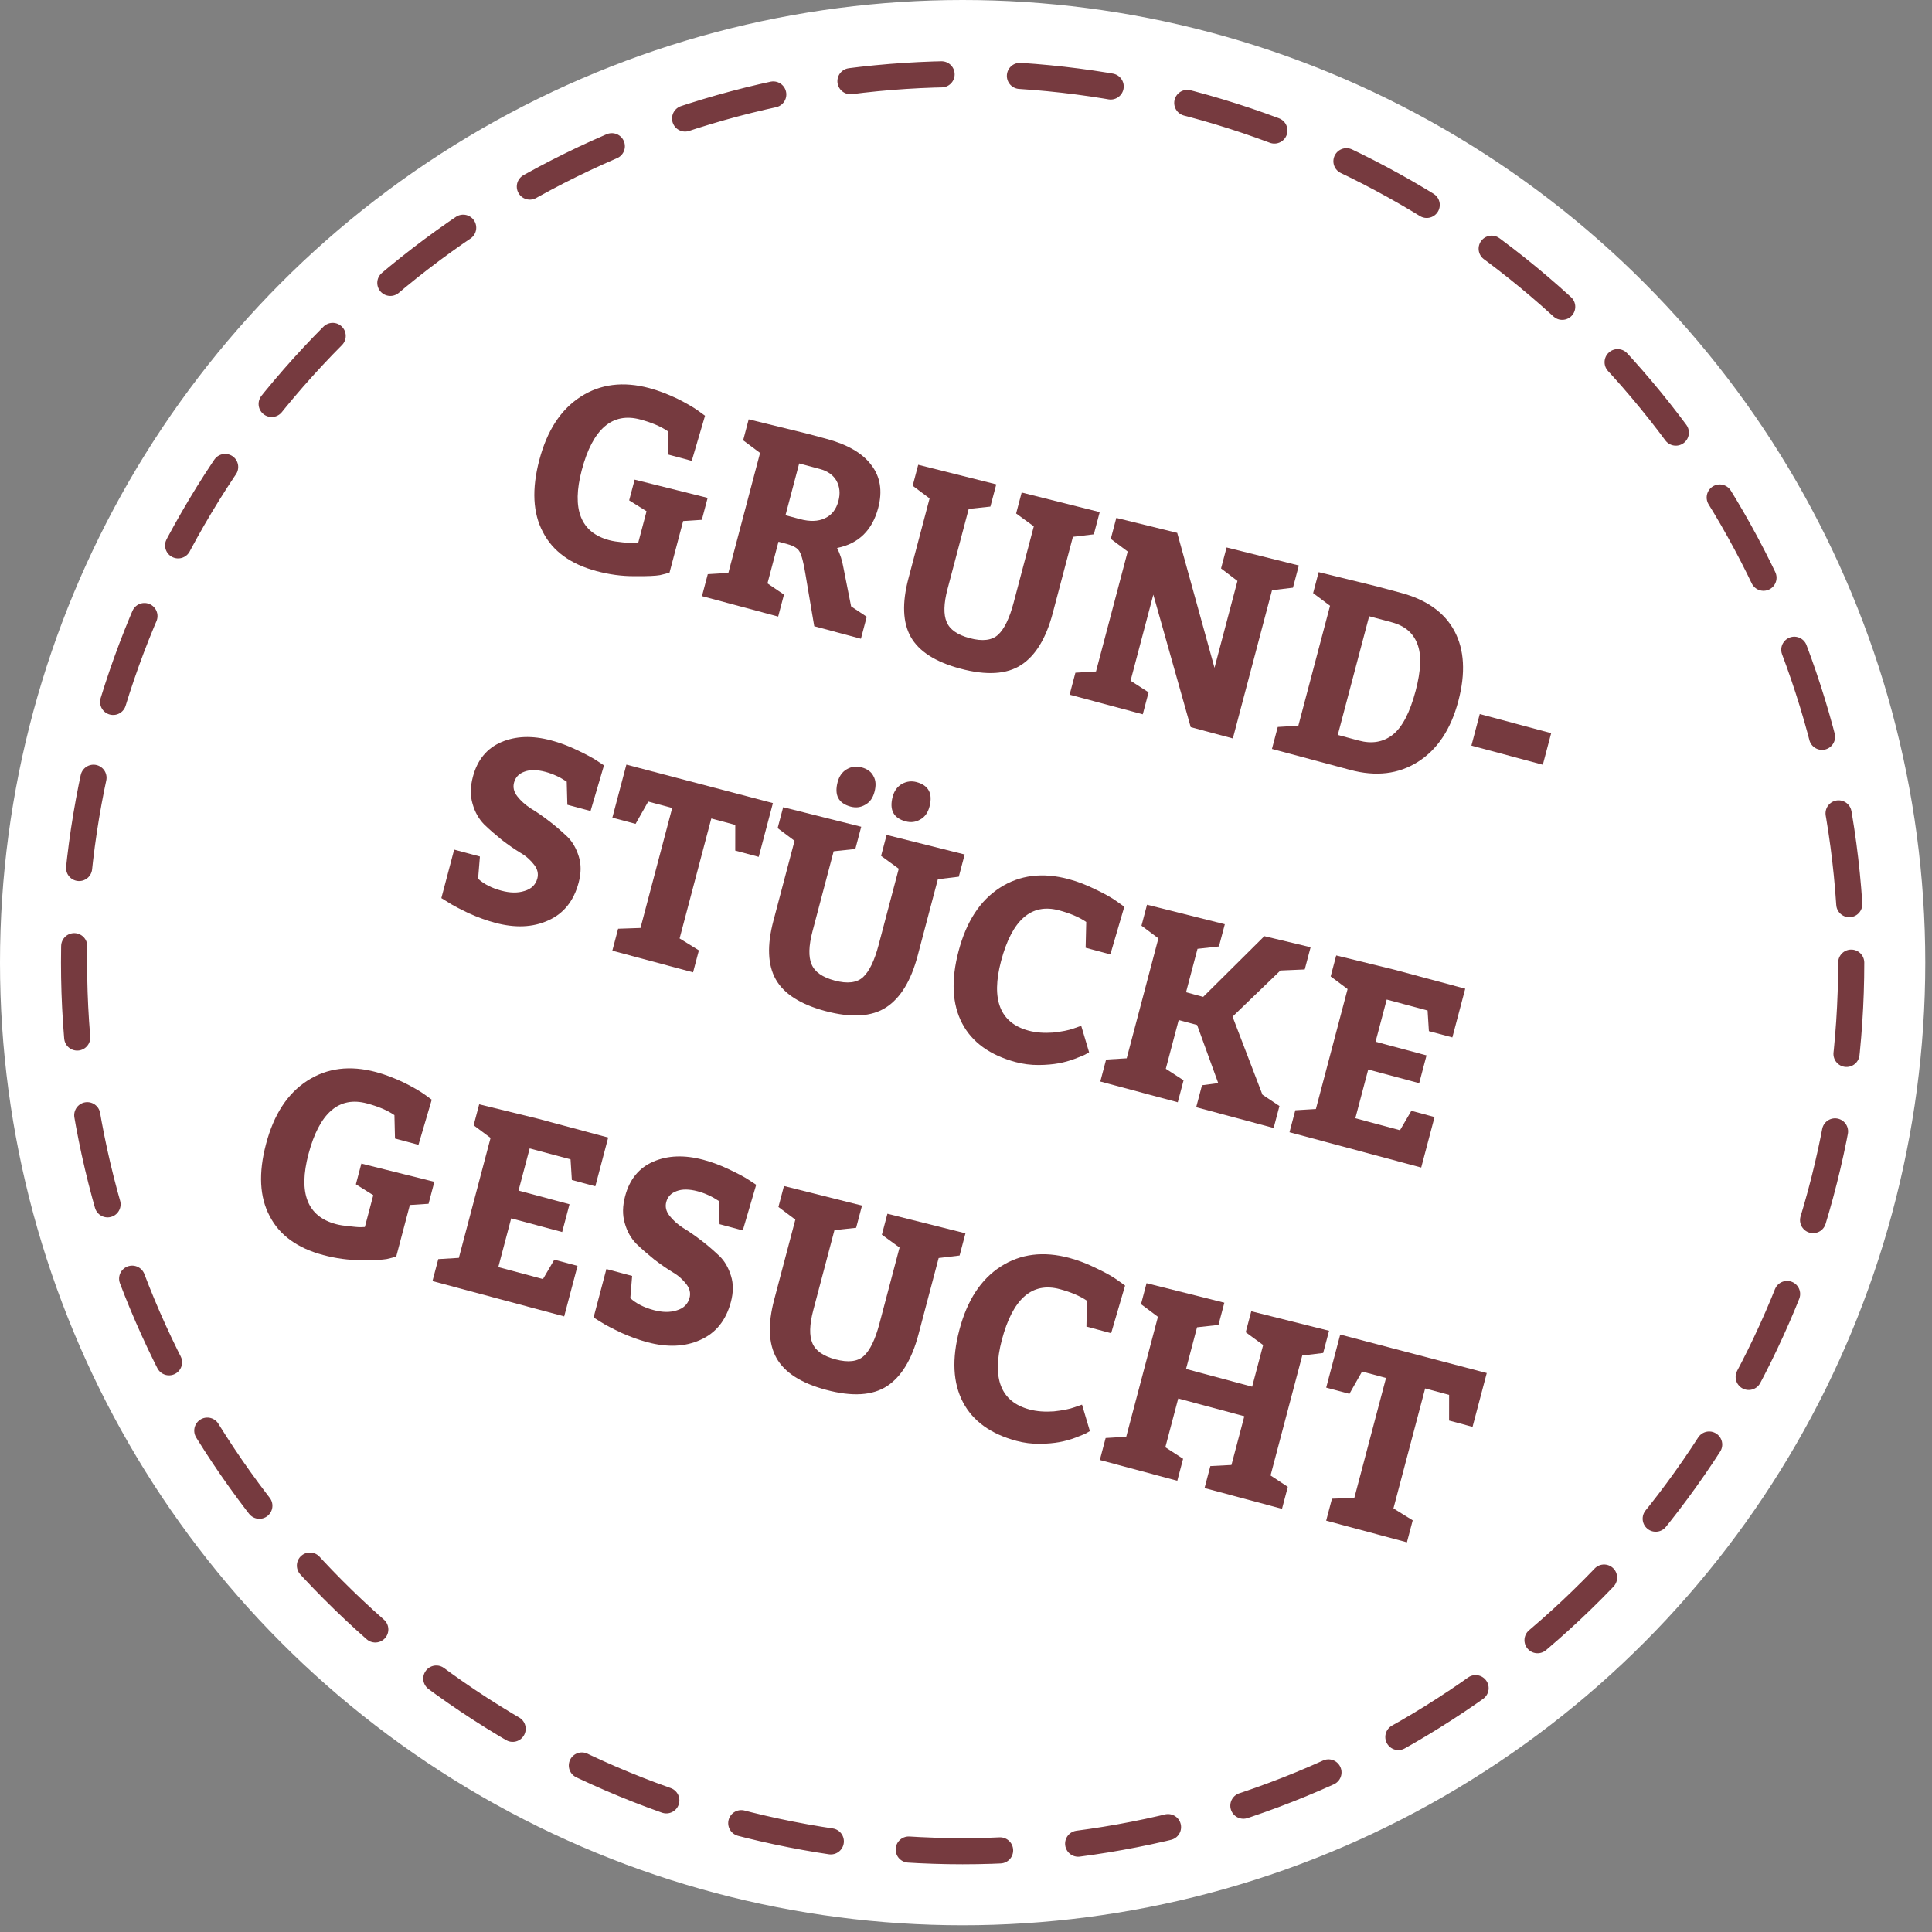
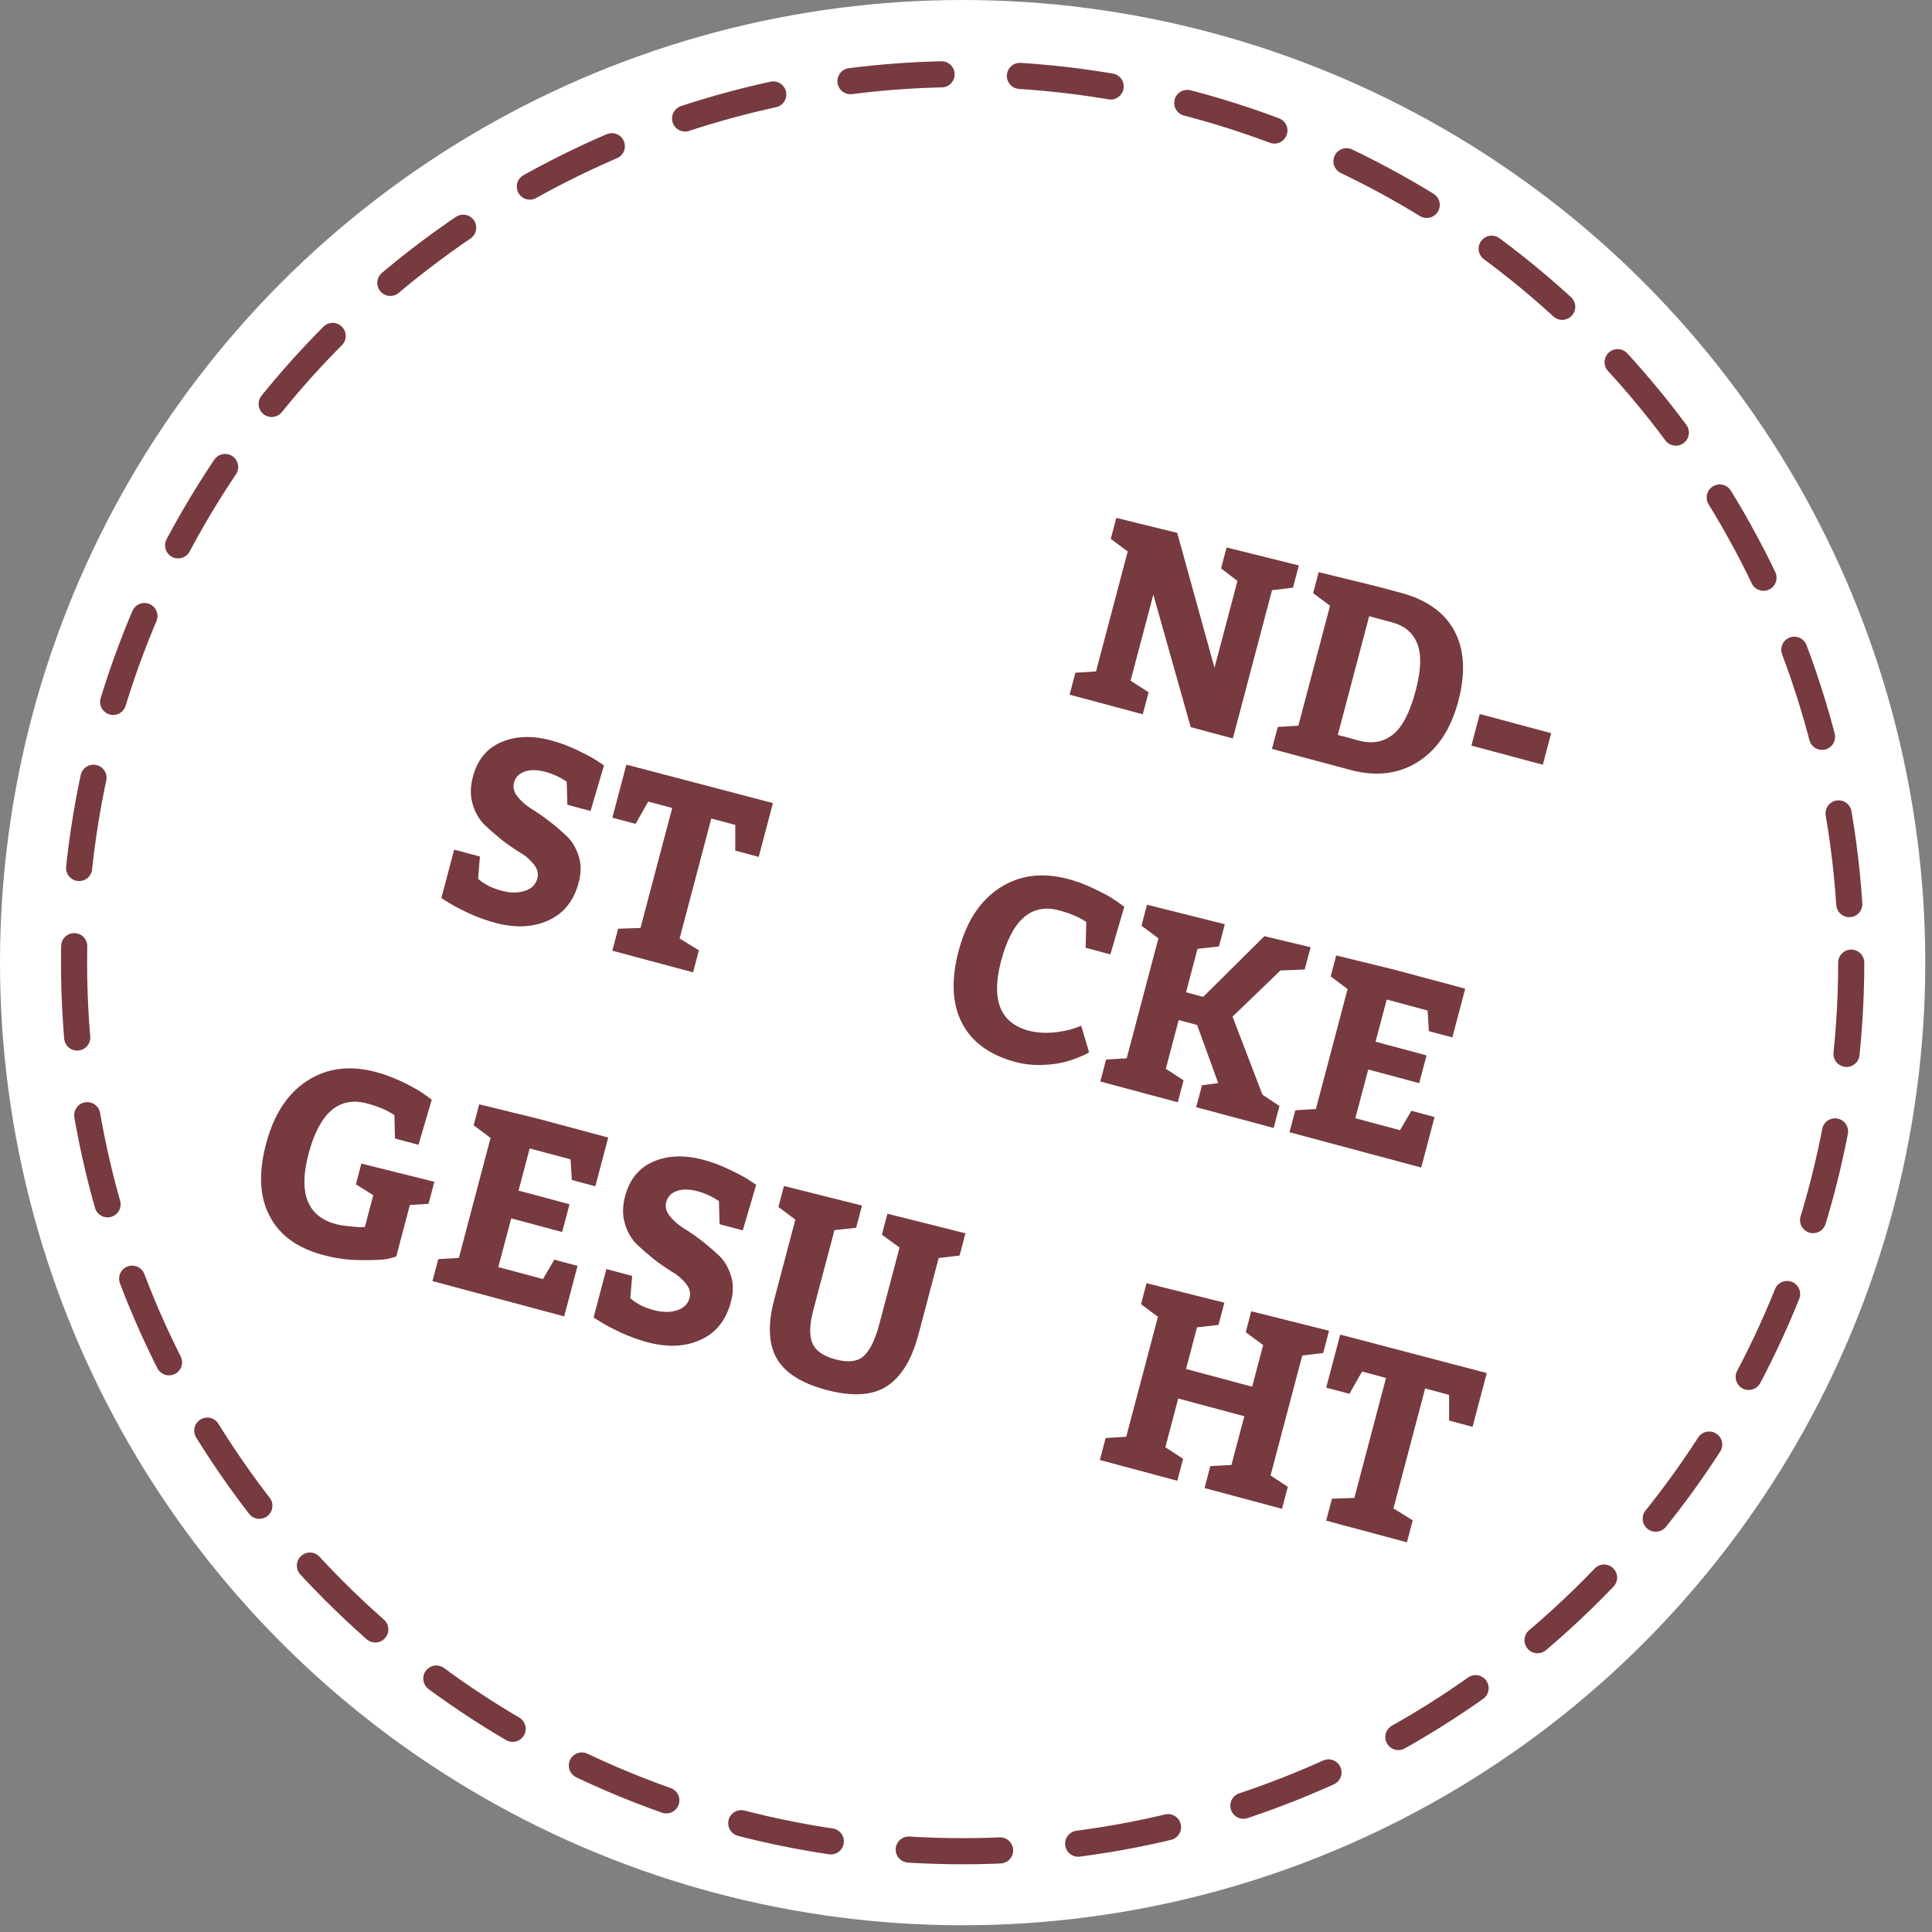
<svg xmlns="http://www.w3.org/2000/svg" width="1284px" height="1284px" version="1.1" xml:space="preserve" style="fill-rule:evenodd;clip-rule:evenodd;stroke-linecap:round;stroke-miterlimit:1.5;">
  <rect width="100%" height="100%" fill="#808080" stroke="none" />
  <g id="Button">
    <circle cx="639.764" cy="639.764" r="639.764" style="fill:#fff;" />
    <circle cx="639.764" cy="639.764" r="590.551" style="fill:none;stroke:#763a3f;stroke-width:17.36px;stroke-dasharray:60.76,52.08,0,0;" />
    <g transform="matrix(3.376,0.905,-0.893,3.379,-4002.44,-1876.2)">
      <g transform="matrix(49.671,0,0,49.671,1363.04,296.926)">
-         <path d="M0.527,-0.49l-0.025,-0.086c-0.031,-0.011 -0.069,-0.016 -0.113,-0.016c-0.111,0 -0.167,0.082 -0.167,0.245c0,0.155 0.057,0.232 0.17,0.232c0.015,0 0.032,-0.002 0.05,-0.005c0.019,-0.003 0.033,-0.005 0.044,-0.008l0.016,-0.005l0,-0.126l-0.075,-0.023l0,-0.082l0.288,-0.005l0,0.087l-0.068,0.023l0,0.204c-0.008,0.005 -0.019,0.012 -0.033,0.019c-0.015,0.007 -0.046,0.017 -0.093,0.029c-0.047,0.013 -0.096,0.019 -0.146,0.019c-0.102,0 -0.181,-0.03 -0.236,-0.091c-0.056,-0.06 -0.084,-0.148 -0.084,-0.263c0,-0.117 0.03,-0.208 0.091,-0.275c0.061,-0.067 0.143,-0.1 0.246,-0.1c0.036,0 0.073,0.004 0.112,0.011c0.039,0.008 0.069,0.016 0.09,0.024l0.031,0.012l-0.005,0.18l-0.093,0Z" style="fill:#763a3f;fill-rule:nonzero;" />
-       </g>
+         </g>
      <g transform="matrix(49.671,0,0,49.671,1400.3,296.926)">
-         <path d="M0.342,-0.087l0,0.087l-0.302,0l0,-0.087l0.075,-0.025l0,-0.475l-0.075,-0.03l0,-0.083l0.23,-0.005l0.076,0c0.083,0 0.148,0.017 0.192,0.052c0.045,0.034 0.068,0.085 0.068,0.152c0,0.089 -0.038,0.152 -0.113,0.189c0.017,0.019 0.031,0.041 0.042,0.065l0.067,0.137l0.068,0.023l0,0.087l-0.185,0l-0.084,-0.185c-0.018,-0.04 -0.032,-0.065 -0.043,-0.076c-0.01,-0.011 -0.028,-0.016 -0.053,-0.016l-0.035,0l0,0.165l0.072,0.025Zm-0.072,-0.5l0,0.205l0.057,0c0.039,0 0.07,-0.009 0.092,-0.028c0.022,-0.018 0.033,-0.044 0.033,-0.077c0,-0.03 -0.009,-0.054 -0.027,-0.073c-0.018,-0.018 -0.042,-0.027 -0.073,-0.027l-0.082,0Z" style="fill:#763a3f;fill-rule:nonzero;" />
-       </g>
+         </g>
      <g transform="matrix(49.671,0,0,49.671,1434.07,296.926)">
-         <path d="M0.262,-0.587l0,0.317c0,0.058 0.01,0.099 0.029,0.123c0.019,0.025 0.053,0.037 0.101,0.037c0.051,0 0.085,-0.014 0.102,-0.041c0.017,-0.027 0.026,-0.071 0.026,-0.134l0,-0.302l-0.078,-0.03l0,-0.083l0.308,-0.005l0,0.088l-0.075,0.03l0,0.302c0,0.1 -0.022,0.174 -0.066,0.223c-0.044,0.049 -0.118,0.074 -0.222,0.074c-0.099,0 -0.17,-0.023 -0.214,-0.068c-0.044,-0.045 -0.066,-0.117 -0.066,-0.214l0,-0.317l-0.075,-0.03l0,-0.083l0.308,-0.005l0,0.088l-0.078,0.03Z" style="fill:#763a3f;fill-rule:nonzero;" />
-       </g>
+         </g>
      <g transform="matrix(49.671,0,0,49.671,1472.92,296.926)">
        <path d="M0.325,-0.087l0,0.087l-0.29,0l0,-0.087l0.075,-0.025l0,-0.475l-0.075,-0.03l0,-0.083l0.24,-0.005l0.27,0.462l0,-0.344l-0.073,-0.03l0,-0.083l0.285,-0.005l0,0.088l-0.075,0.03l0,0.587l-0.167,0l-0.268,-0.453l0,0.341l0.078,0.025Z" style="fill:#763a3f;fill-rule:nonzero;" />
      </g>
      <g transform="matrix(49.671,0,0,49.671,1511.91,296.926)">
        <path d="M0.052,0l0,-0.087l0.075,-0.025l0,-0.475l-0.075,-0.03l0,-0.083l0.23,-0.005l0.095,0c0.101,0 0.18,0.029 0.235,0.088c0.055,0.059 0.083,0.144 0.083,0.255c0,0.112 -0.03,0.2 -0.09,0.265c-0.06,0.065 -0.141,0.097 -0.243,0.097l-0.31,0Zm0.23,-0.587l0,0.47l0.083,0c0.052,0 0.092,-0.018 0.12,-0.055c0.028,-0.037 0.042,-0.099 0.042,-0.185c0,-0.081 -0.013,-0.14 -0.04,-0.176c-0.026,-0.036 -0.064,-0.054 -0.115,-0.054l-0.09,0Z" style="fill:#763a3f;fill-rule:nonzero;" />
      </g>
      <g transform="matrix(49.671,0,0,49.671,1548.17,296.926)">
        <rect x="0.057" y="-0.335" width="0.283" height="0.125" style="fill:#763a3f;fill-rule:nonzero;" />
      </g>
      <g transform="matrix(49.671,0,0,49.671,1366.07,366.465)">
        <path d="M0.162,-0.217l0.015,0.084c0.027,0.014 0.059,0.021 0.098,0.021c0.034,0 0.063,-0.007 0.086,-0.022c0.023,-0.014 0.035,-0.034 0.035,-0.059c0,-0.018 -0.008,-0.034 -0.025,-0.047c-0.017,-0.013 -0.037,-0.024 -0.063,-0.031c-0.024,-0.007 -0.052,-0.017 -0.081,-0.029c-0.029,-0.013 -0.056,-0.026 -0.081,-0.04c-0.025,-0.015 -0.046,-0.036 -0.063,-0.065c-0.017,-0.028 -0.025,-0.061 -0.025,-0.1c0,-0.067 0.024,-0.119 0.071,-0.156c0.047,-0.037 0.108,-0.056 0.183,-0.056c0.033,0 0.068,0.003 0.105,0.01c0.037,0.007 0.065,0.013 0.085,0.02l0.03,0.01l-0.005,0.182l-0.092,0l-0.025,-0.085c-0.03,-0.01 -0.059,-0.015 -0.088,-0.015c-0.034,0 -0.06,0.007 -0.078,0.02c-0.019,0.013 -0.028,0.03 -0.028,0.051c0,0.018 0.008,0.034 0.025,0.047c0.017,0.013 0.038,0.024 0.063,0.032c0.025,0.007 0.052,0.017 0.081,0.029c0.029,0.012 0.055,0.025 0.081,0.039c0.025,0.014 0.045,0.035 0.062,0.062c0.017,0.027 0.025,0.059 0.025,0.096c0,0.073 -0.025,0.13 -0.076,0.171c-0.05,0.041 -0.115,0.061 -0.194,0.061c-0.033,0 -0.069,-0.003 -0.106,-0.009c-0.037,-0.007 -0.066,-0.013 -0.087,-0.02l-0.03,-0.009l0,-0.192l0.102,0Z" style="fill:#763a3f;fill-rule:nonzero;" />
      </g>
      <g transform="matrix(49.671,0,0,49.671,1396.08,366.465)">
        <path d="M0.14,0l0,-0.087l0.082,-0.025l0,-0.475l-0.095,0l-0.025,0.095l-0.092,0l0,-0.21l0.58,-0.003l0,0.213l-0.093,0l-0.025,-0.095l-0.095,0l0,0.475l0.083,0.025l0,0.087l-0.32,0Z" style="fill:#763a3f;fill-rule:nonzero;" />
      </g>
      <g transform="matrix(49.671,0,0,49.671,1425.88,366.465)">
-         <path d="M0.262,-0.587l0,0.317c0,0.058 0.01,0.099 0.029,0.123c0.019,0.025 0.053,0.037 0.101,0.037c0.051,0 0.085,-0.014 0.102,-0.041c0.017,-0.027 0.026,-0.071 0.026,-0.134l0,-0.302l-0.078,-0.03l0,-0.083l0.308,-0.005l0,0.088l-0.075,0.03l0,0.302c0,0.1 -0.022,0.174 -0.066,0.223c-0.044,0.049 -0.118,0.074 -0.222,0.074c-0.099,0 -0.17,-0.023 -0.214,-0.068c-0.044,-0.045 -0.066,-0.117 -0.066,-0.214l0,-0.317l-0.075,-0.03l0,-0.083l0.308,-0.005l0,0.088l-0.078,0.03Zm-0.053,-0.26c0,-0.023 0.007,-0.042 0.021,-0.056c0.015,-0.015 0.032,-0.022 0.053,-0.022c0.023,0 0.041,0.007 0.053,0.021c0.013,0.013 0.019,0.032 0.019,0.057c0,0.024 -0.007,0.043 -0.022,0.057c-0.014,0.014 -0.031,0.021 -0.052,0.021c-0.048,0 -0.072,-0.026 -0.072,-0.078Zm0.218,0c0,-0.023 0.007,-0.042 0.022,-0.057c0.015,-0.014 0.032,-0.021 0.052,-0.021c0.048,0 0.072,0.026 0.072,0.078c0,0.024 -0.007,0.043 -0.022,0.057c-0.014,0.014 -0.031,0.021 -0.052,0.021c-0.048,0 -0.072,-0.026 -0.072,-0.078Z" style="fill:#763a3f;fill-rule:nonzero;" />
-       </g>
+         </g>
      <g transform="matrix(49.671,0,0,49.671,1464.72,366.465)">
        <path d="M0.484,-0.576c-0.031,-0.011 -0.069,-0.016 -0.112,-0.016c-0.11,0 -0.165,0.082 -0.165,0.245c0,0.153 0.057,0.23 0.17,0.23c0.029,0 0.06,-0.006 0.092,-0.017c0.031,-0.012 0.056,-0.024 0.073,-0.036l0.025,-0.017l0.055,0.09c-0.003,0.003 -0.007,0.007 -0.012,0.012c-0.005,0.005 -0.017,0.013 -0.034,0.026c-0.018,0.013 -0.037,0.024 -0.056,0.033c-0.019,0.009 -0.043,0.018 -0.072,0.026c-0.029,0.008 -0.059,0.012 -0.088,0.012c-0.102,0 -0.181,-0.03 -0.236,-0.09c-0.056,-0.061 -0.084,-0.149 -0.084,-0.264c0,-0.117 0.03,-0.208 0.091,-0.275c0.061,-0.067 0.143,-0.1 0.246,-0.1c0.036,0 0.073,0.004 0.112,0.012c0.039,0.007 0.068,0.015 0.089,0.023l0.032,0.012l-0.005,0.19l-0.098,0l-0.023,-0.096Z" style="fill:#763a3f;fill-rule:nonzero;" />
      </g>
      <g transform="matrix(49.671,0,0,49.671,1497.11,366.465)">
        <path d="M0.347,-0.087l0,0.087l-0.307,0l0,-0.087l0.075,-0.025l0,-0.475l-0.075,-0.03l0,-0.083l0.307,-0.005l0,0.088l-0.077,0.03l0,0.172l0.068,0l0.167,-0.285l0.182,-0.005l0,0.088l-0.089,0.028l-0.132,0.218l0.187,0.259l0.074,0.025l0,0.087l-0.307,0l0,-0.087l0.058,-0.024l-0.135,-0.194l-0.073,0l0,0.193l0.077,0.025Z" style="fill:#763a3f;fill-rule:nonzero;" />
      </g>
      <g transform="matrix(49.671,0,0,49.671,1533.61,366.465)">
        <path d="M0.285,-0.587l0,0.167l0.202,0l0,0.11l-0.202,0l0,0.193l0.177,0l0.023,-0.083l0.092,0l0,0.2l-0.522,0l0,-0.087l0.075,-0.025l0,-0.475l-0.075,-0.03l0,-0.083l0.23,-0.005l0.28,0l0,0.193l-0.093,0l-0.025,-0.075l-0.162,0Z" style="fill:#763a3f;fill-rule:nonzero;" />
      </g>
      <g transform="matrix(49.671,0,0,49.671,1346.03,436.004)">
        <path d="M0.527,-0.49l-0.025,-0.086c-0.031,-0.011 -0.069,-0.016 -0.113,-0.016c-0.111,0 -0.167,0.082 -0.167,0.245c0,0.155 0.057,0.232 0.17,0.232c0.015,0 0.032,-0.002 0.05,-0.005c0.019,-0.003 0.033,-0.005 0.044,-0.008l0.016,-0.005l0,-0.126l-0.075,-0.023l0,-0.082l0.288,-0.005l0,0.087l-0.068,0.023l0,0.204c-0.008,0.005 -0.019,0.012 -0.033,0.019c-0.015,0.007 -0.046,0.017 -0.093,0.029c-0.047,0.013 -0.096,0.019 -0.146,0.019c-0.102,0 -0.181,-0.03 -0.236,-0.091c-0.056,-0.06 -0.084,-0.148 -0.084,-0.263c0,-0.117 0.03,-0.208 0.091,-0.275c0.061,-0.067 0.143,-0.1 0.246,-0.1c0.036,0 0.073,0.004 0.112,0.011c0.039,0.008 0.069,0.016 0.09,0.024l0.031,0.012l-0.005,0.18l-0.093,0Z" style="fill:#763a3f;fill-rule:nonzero;" />
      </g>
      <g transform="matrix(49.671,0,0,49.671,1383.29,436.004)">
        <path d="M0.285,-0.587l0,0.167l0.202,0l0,0.11l-0.202,0l0,0.193l0.177,0l0.023,-0.083l0.092,0l0,0.2l-0.522,0l0,-0.087l0.075,-0.025l0,-0.475l-0.075,-0.03l0,-0.083l0.23,-0.005l0.28,0l0,0.193l-0.093,0l-0.025,-0.075l-0.162,0Z" style="fill:#763a3f;fill-rule:nonzero;" />
      </g>
      <g transform="matrix(49.671,0,0,49.671,1414.43,436.004)">
        <path d="M0.162,-0.217l0.015,0.084c0.027,0.014 0.059,0.021 0.098,0.021c0.034,0 0.063,-0.007 0.086,-0.022c0.023,-0.014 0.035,-0.034 0.035,-0.059c0,-0.018 -0.008,-0.034 -0.025,-0.047c-0.017,-0.013 -0.037,-0.024 -0.063,-0.031c-0.024,-0.007 -0.052,-0.017 -0.081,-0.029c-0.029,-0.013 -0.056,-0.026 -0.081,-0.04c-0.025,-0.015 -0.046,-0.036 -0.063,-0.065c-0.017,-0.028 -0.025,-0.061 -0.025,-0.1c0,-0.067 0.024,-0.119 0.071,-0.156c0.047,-0.037 0.108,-0.056 0.183,-0.056c0.033,0 0.068,0.003 0.105,0.01c0.037,0.007 0.065,0.013 0.085,0.02l0.03,0.01l-0.005,0.182l-0.092,0l-0.025,-0.085c-0.03,-0.01 -0.059,-0.015 -0.088,-0.015c-0.034,0 -0.06,0.007 -0.078,0.02c-0.019,0.013 -0.028,0.03 -0.028,0.051c0,0.018 0.008,0.034 0.025,0.047c0.017,0.013 0.038,0.024 0.063,0.032c0.025,0.007 0.052,0.017 0.081,0.029c0.029,0.012 0.055,0.025 0.081,0.039c0.025,0.014 0.045,0.035 0.062,0.062c0.017,0.027 0.025,0.059 0.025,0.096c0,0.073 -0.025,0.13 -0.076,0.171c-0.05,0.041 -0.115,0.061 -0.194,0.061c-0.033,0 -0.069,-0.003 -0.106,-0.009c-0.037,-0.007 -0.066,-0.013 -0.087,-0.02l-0.03,-0.009l0,-0.192l0.102,0Z" style="fill:#763a3f;fill-rule:nonzero;" />
      </g>
      <g transform="matrix(49.671,0,0,49.671,1444.43,436.004)">
        <path d="M0.262,-0.587l0,0.317c0,0.058 0.01,0.099 0.029,0.123c0.019,0.025 0.053,0.037 0.101,0.037c0.051,0 0.085,-0.014 0.102,-0.041c0.017,-0.027 0.026,-0.071 0.026,-0.134l0,-0.302l-0.078,-0.03l0,-0.083l0.308,-0.005l0,0.088l-0.075,0.03l0,0.302c0,0.1 -0.022,0.174 -0.066,0.223c-0.044,0.049 -0.118,0.074 -0.222,0.074c-0.099,0 -0.17,-0.023 -0.214,-0.068c-0.044,-0.045 -0.066,-0.117 -0.066,-0.214l0,-0.317l-0.075,-0.03l0,-0.083l0.308,-0.005l0,0.088l-0.078,0.03Z" style="fill:#763a3f;fill-rule:nonzero;" />
      </g>
      <g transform="matrix(49.671,0,0,49.671,1483.27,436.004)">
-         <path d="M0.484,-0.576c-0.031,-0.011 -0.069,-0.016 -0.112,-0.016c-0.11,0 -0.165,0.082 -0.165,0.245c0,0.153 0.057,0.23 0.17,0.23c0.029,0 0.06,-0.006 0.092,-0.017c0.031,-0.012 0.056,-0.024 0.073,-0.036l0.025,-0.017l0.055,0.09c-0.003,0.003 -0.007,0.007 -0.012,0.012c-0.005,0.005 -0.017,0.013 -0.034,0.026c-0.018,0.013 -0.037,0.024 -0.056,0.033c-0.019,0.009 -0.043,0.018 -0.072,0.026c-0.029,0.008 -0.059,0.012 -0.088,0.012c-0.102,0 -0.181,-0.03 -0.236,-0.09c-0.056,-0.061 -0.084,-0.149 -0.084,-0.264c0,-0.117 0.03,-0.208 0.091,-0.275c0.061,-0.067 0.143,-0.1 0.246,-0.1c0.036,0 0.073,0.004 0.112,0.012c0.039,0.007 0.068,0.015 0.089,0.023l0.032,0.012l-0.005,0.19l-0.098,0l-0.023,-0.096Z" style="fill:#763a3f;fill-rule:nonzero;" />
-       </g>
+         </g>
      <g transform="matrix(49.671,0,0,49.671,1515.66,436.004)">
        <path d="M0.342,-0.087l0,0.087l-0.307,0l0,-0.087l0.075,-0.025l0,-0.475l-0.075,-0.03l0,-0.083l0.307,-0.005l0,0.088l-0.077,0.03l0,0.165l0.262,0l0,-0.165l-0.077,-0.03l0,-0.083l0.307,-0.005l0,0.088l-0.075,0.03l0,0.475l0.075,0.025l0,0.087l-0.307,0l0,-0.087l0.077,-0.025l0,-0.193l-0.262,0l0,0.193l0.077,0.025Z" style="fill:#763a3f;fill-rule:nonzero;" />
      </g>
      <g transform="matrix(49.671,0,0,49.671,1555,436.004)">
        <path d="M0.14,0l0,-0.087l0.082,-0.025l0,-0.475l-0.095,0l-0.025,0.095l-0.092,0l0,-0.21l0.58,-0.003l0,0.213l-0.093,0l-0.025,-0.095l-0.095,0l0,0.475l0.083,0.025l0,0.087l-0.32,0Z" style="fill:#763a3f;fill-rule:nonzero;" />
      </g>
    </g>
  </g>
</svg>